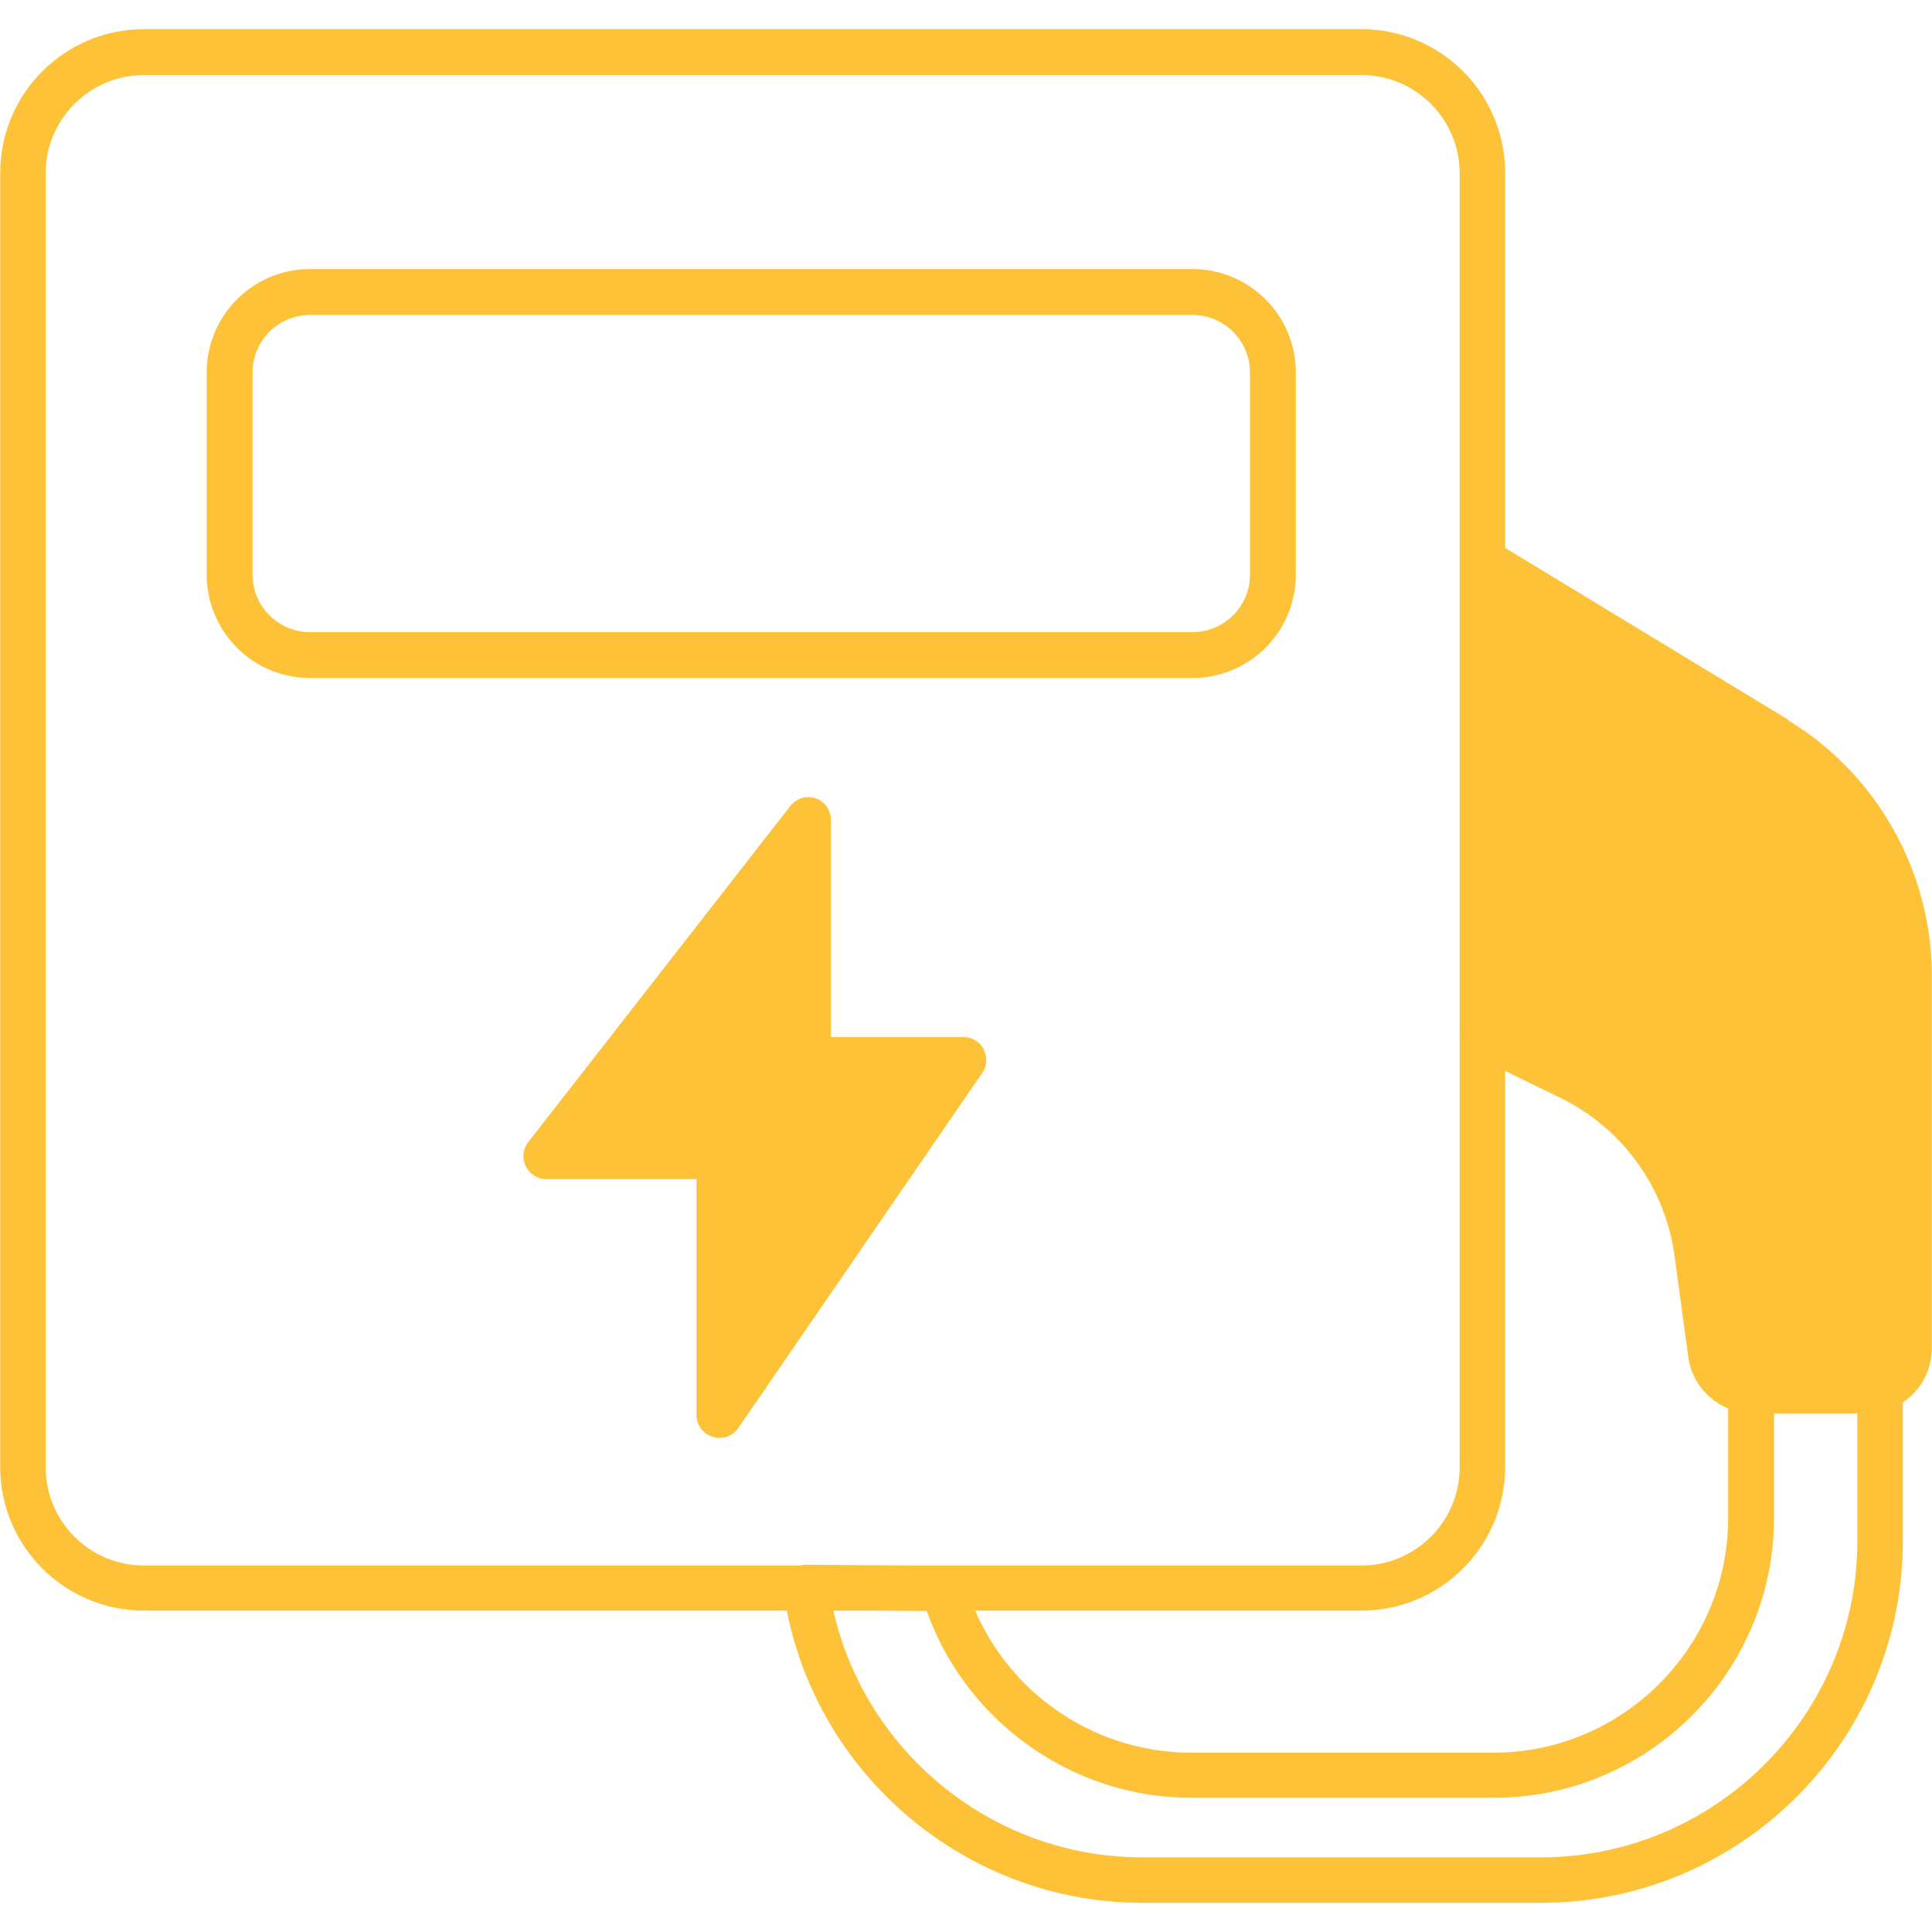
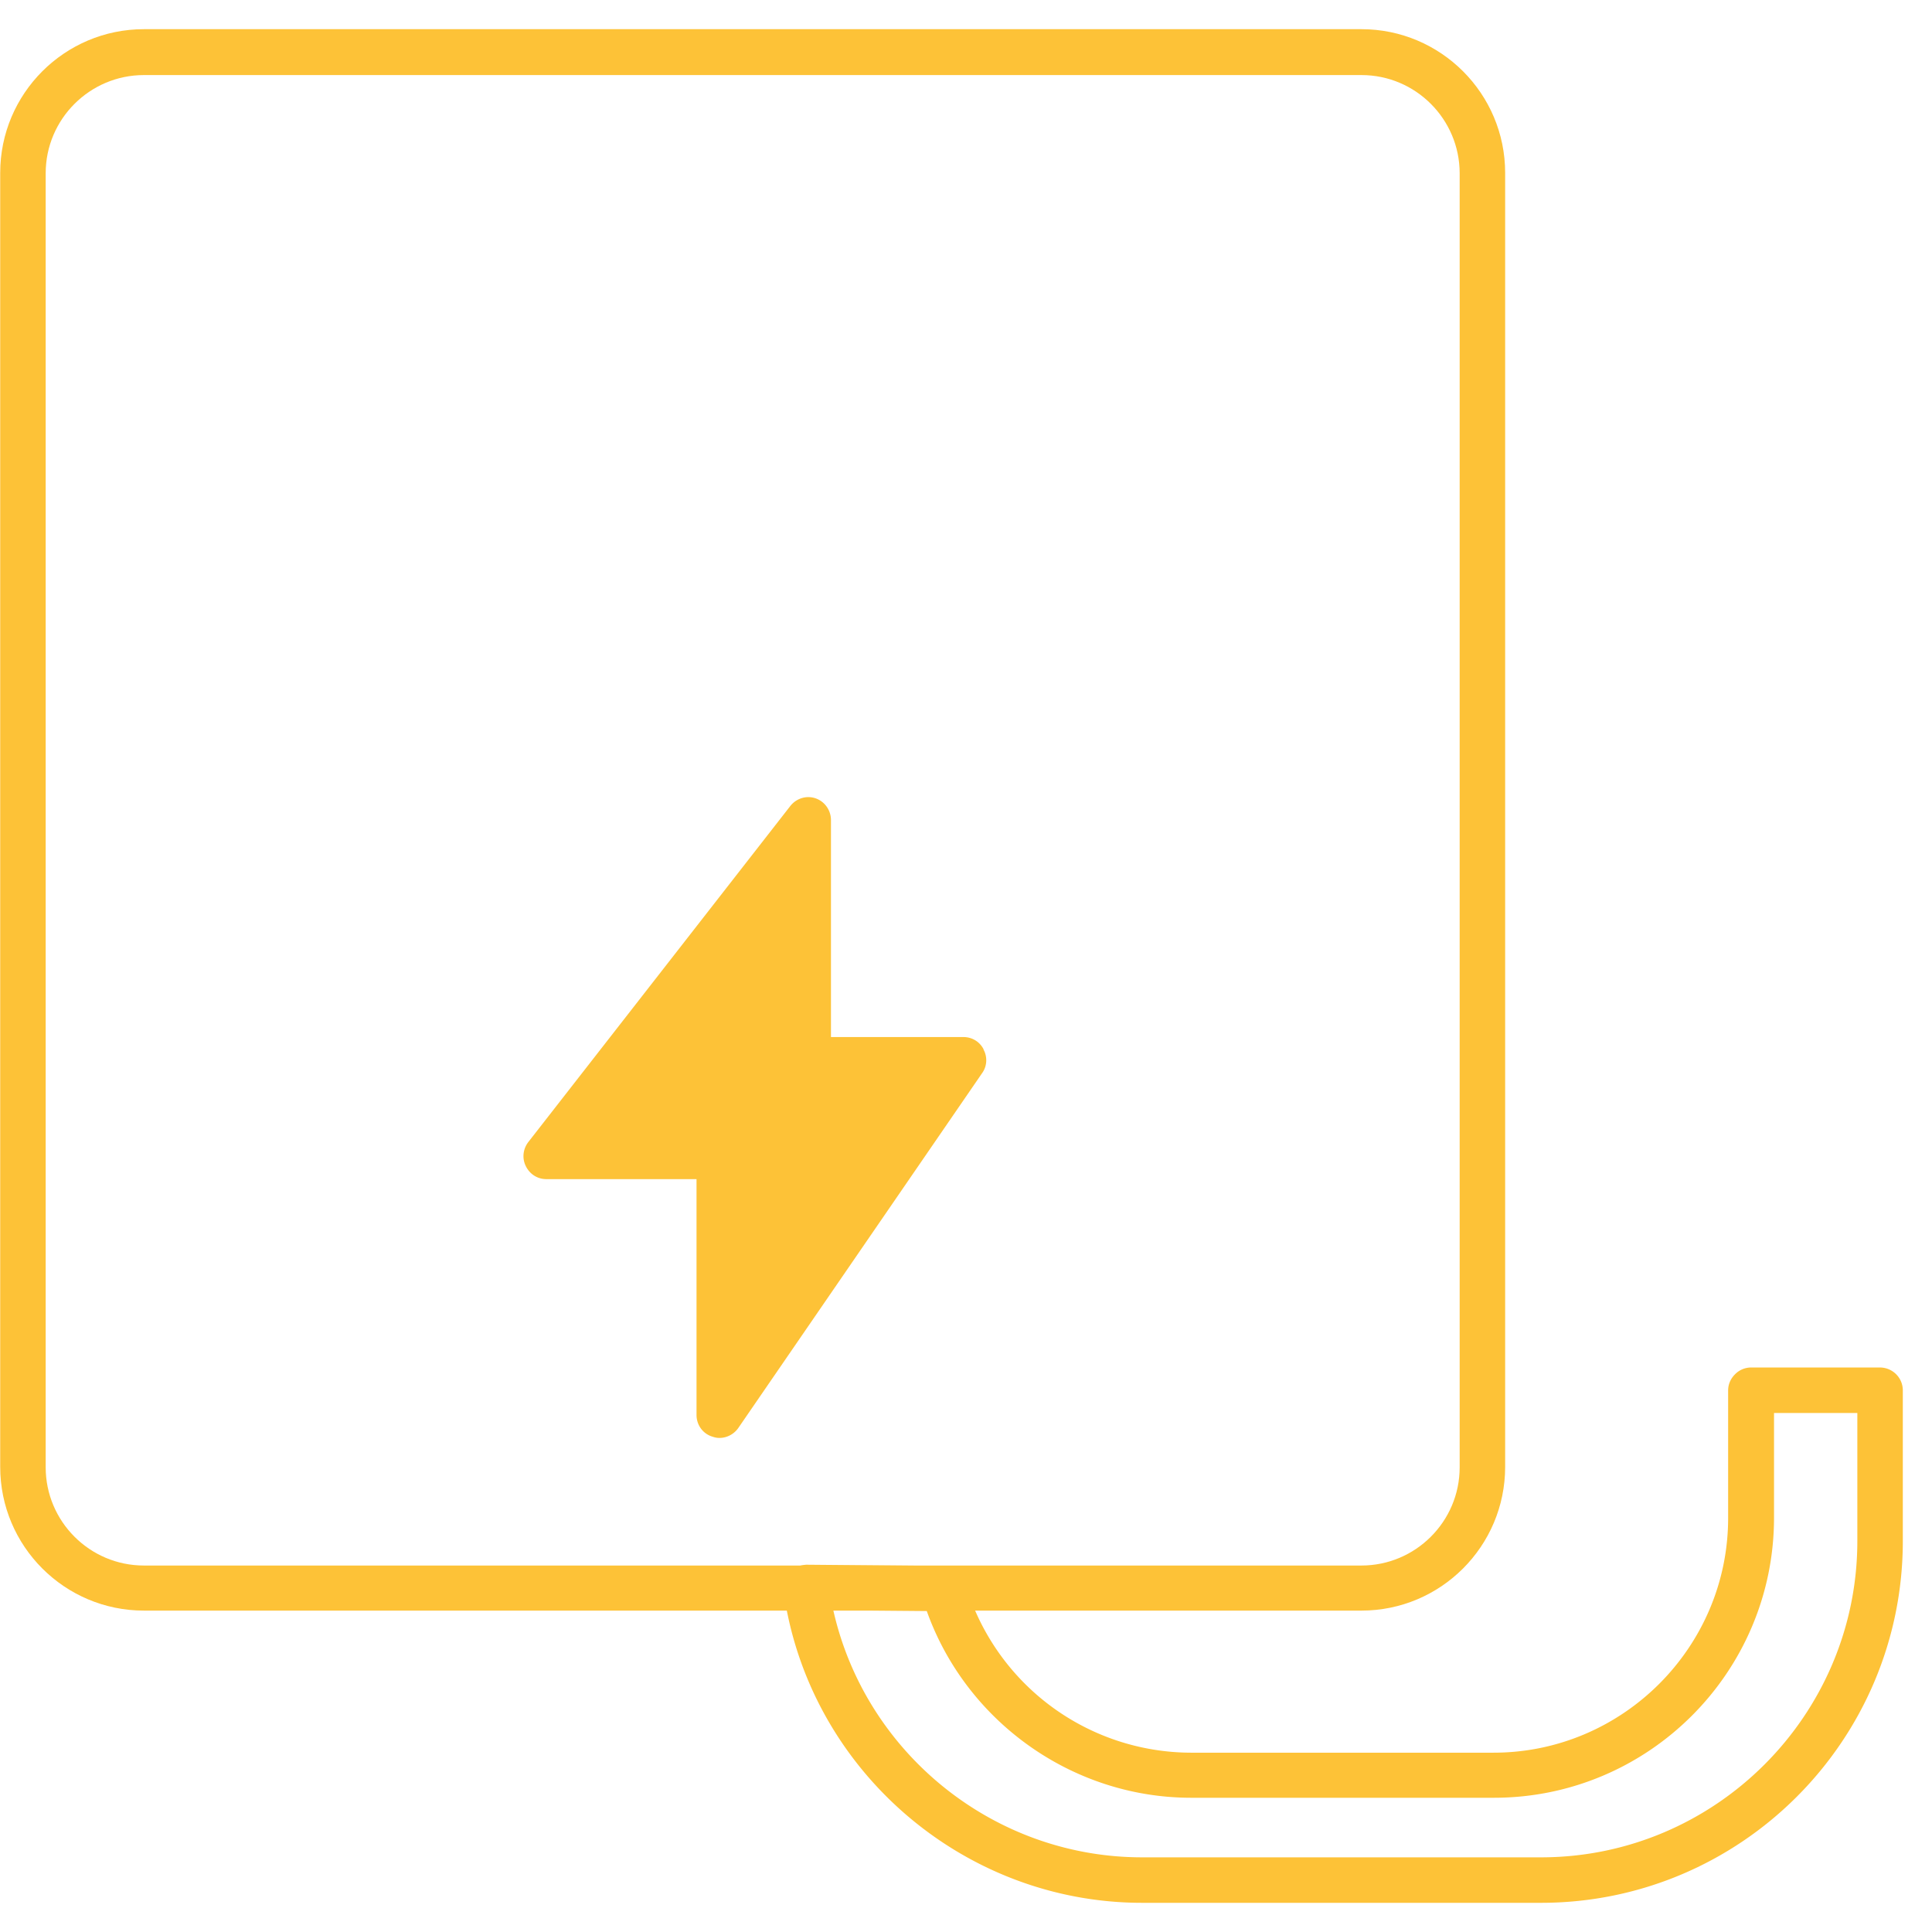
<svg xmlns="http://www.w3.org/2000/svg" width="48" height="48" fill="none">
  <path fill="#FDC237" d="M33.835 40.015H3.575c-1.97 0-3.57-1.6-3.57-3.57V4.295c0-1.97 1.6-3.57 3.57-3.57h30.25c1.97 0 3.57 1.6 3.57 3.57v32.15c0 1.97-1.6 3.57-3.57 3.57zM3.575 1.865c-1.34 0-2.44 1.09-2.44 2.44v32.15c0 1.34 1.09 2.44 2.44 2.44h30.25c1.34 0 2.44-1.09 2.44-2.44V4.305c0-1.34-1.09-2.44-2.44-2.44z" />
-   <path fill="#FDC237" d="M29.615 16.845H7.705a2.57 2.57 0 0 1-2.57-2.57v-5.02a2.57 2.57 0 0 1 2.57-2.57h21.92a2.57 2.57 0 0 1 2.57 2.57v5.02a2.57 2.57 0 0 1-2.57 2.57zm-21.91-9.02c-.79 0-1.43.64-1.43 1.43v5.02c0 .79.64 1.43 1.43 1.43h21.92c.79 0 1.43-.64 1.43-1.43v-5.02c0-.79-.64-1.43-1.43-1.43zm36.73 10.06-7.3-4.43a.567.567 0 1 0-.59.97l.29.18v10.53c-.21 0-.41.11-.51.32-.14.28-.02.62.26.76l2.16 1.05a5.14 5.14 0 0 1 2.86 3.95l.34 2.5c.11.8.8 1.4 1.61 1.4h2.82c.9 0 1.62-.73 1.62-1.62v-9.26c0-2.58-1.37-5.01-3.57-6.34z" />
  <path fill="#FDC237" d="M38.285 47.275h-9.91c-4.47 0-8.3-3.34-8.91-7.76a.57.57 0 0 1 .14-.45c.11-.12.26-.18.43-.19l3.4.03c.25 0 .47.17.54.41a5.86 5.86 0 0 0 5.61 4.23h7.52c3.21 0 5.83-2.62 5.83-5.83v-3.17c0-.15.06-.29.17-.4a.56.56 0 0 1 .4-.17h3.2c.31 0 .57.25.57.57v3.74c0 4.96-4.03 8.99-8.99 8.99m-17.58-7.26c.8 3.54 3.98 6.13 7.67 6.13h9.91c4.33 0 7.86-3.53 7.86-7.86v-3.18h-2.07v2.6c0 3.84-3.12 6.96-6.96 6.96h-7.52c-2.95 0-5.59-1.89-6.57-4.64l-2.31-.02zm3.73-13.95c-.1-.19-.29-.3-.5-.3h-3.29v-5.39c0-.24-.15-.46-.38-.54s-.48 0-.63.19l-6.51 8.35c-.13.17-.16.4-.06.6s.29.32.51.32h3.73v5.86c0 .25.16.47.4.54.06.02.11.03.17.03.18 0 .36-.09.47-.25l6.06-8.82c.12-.17.13-.4.03-.58z" />
</svg>